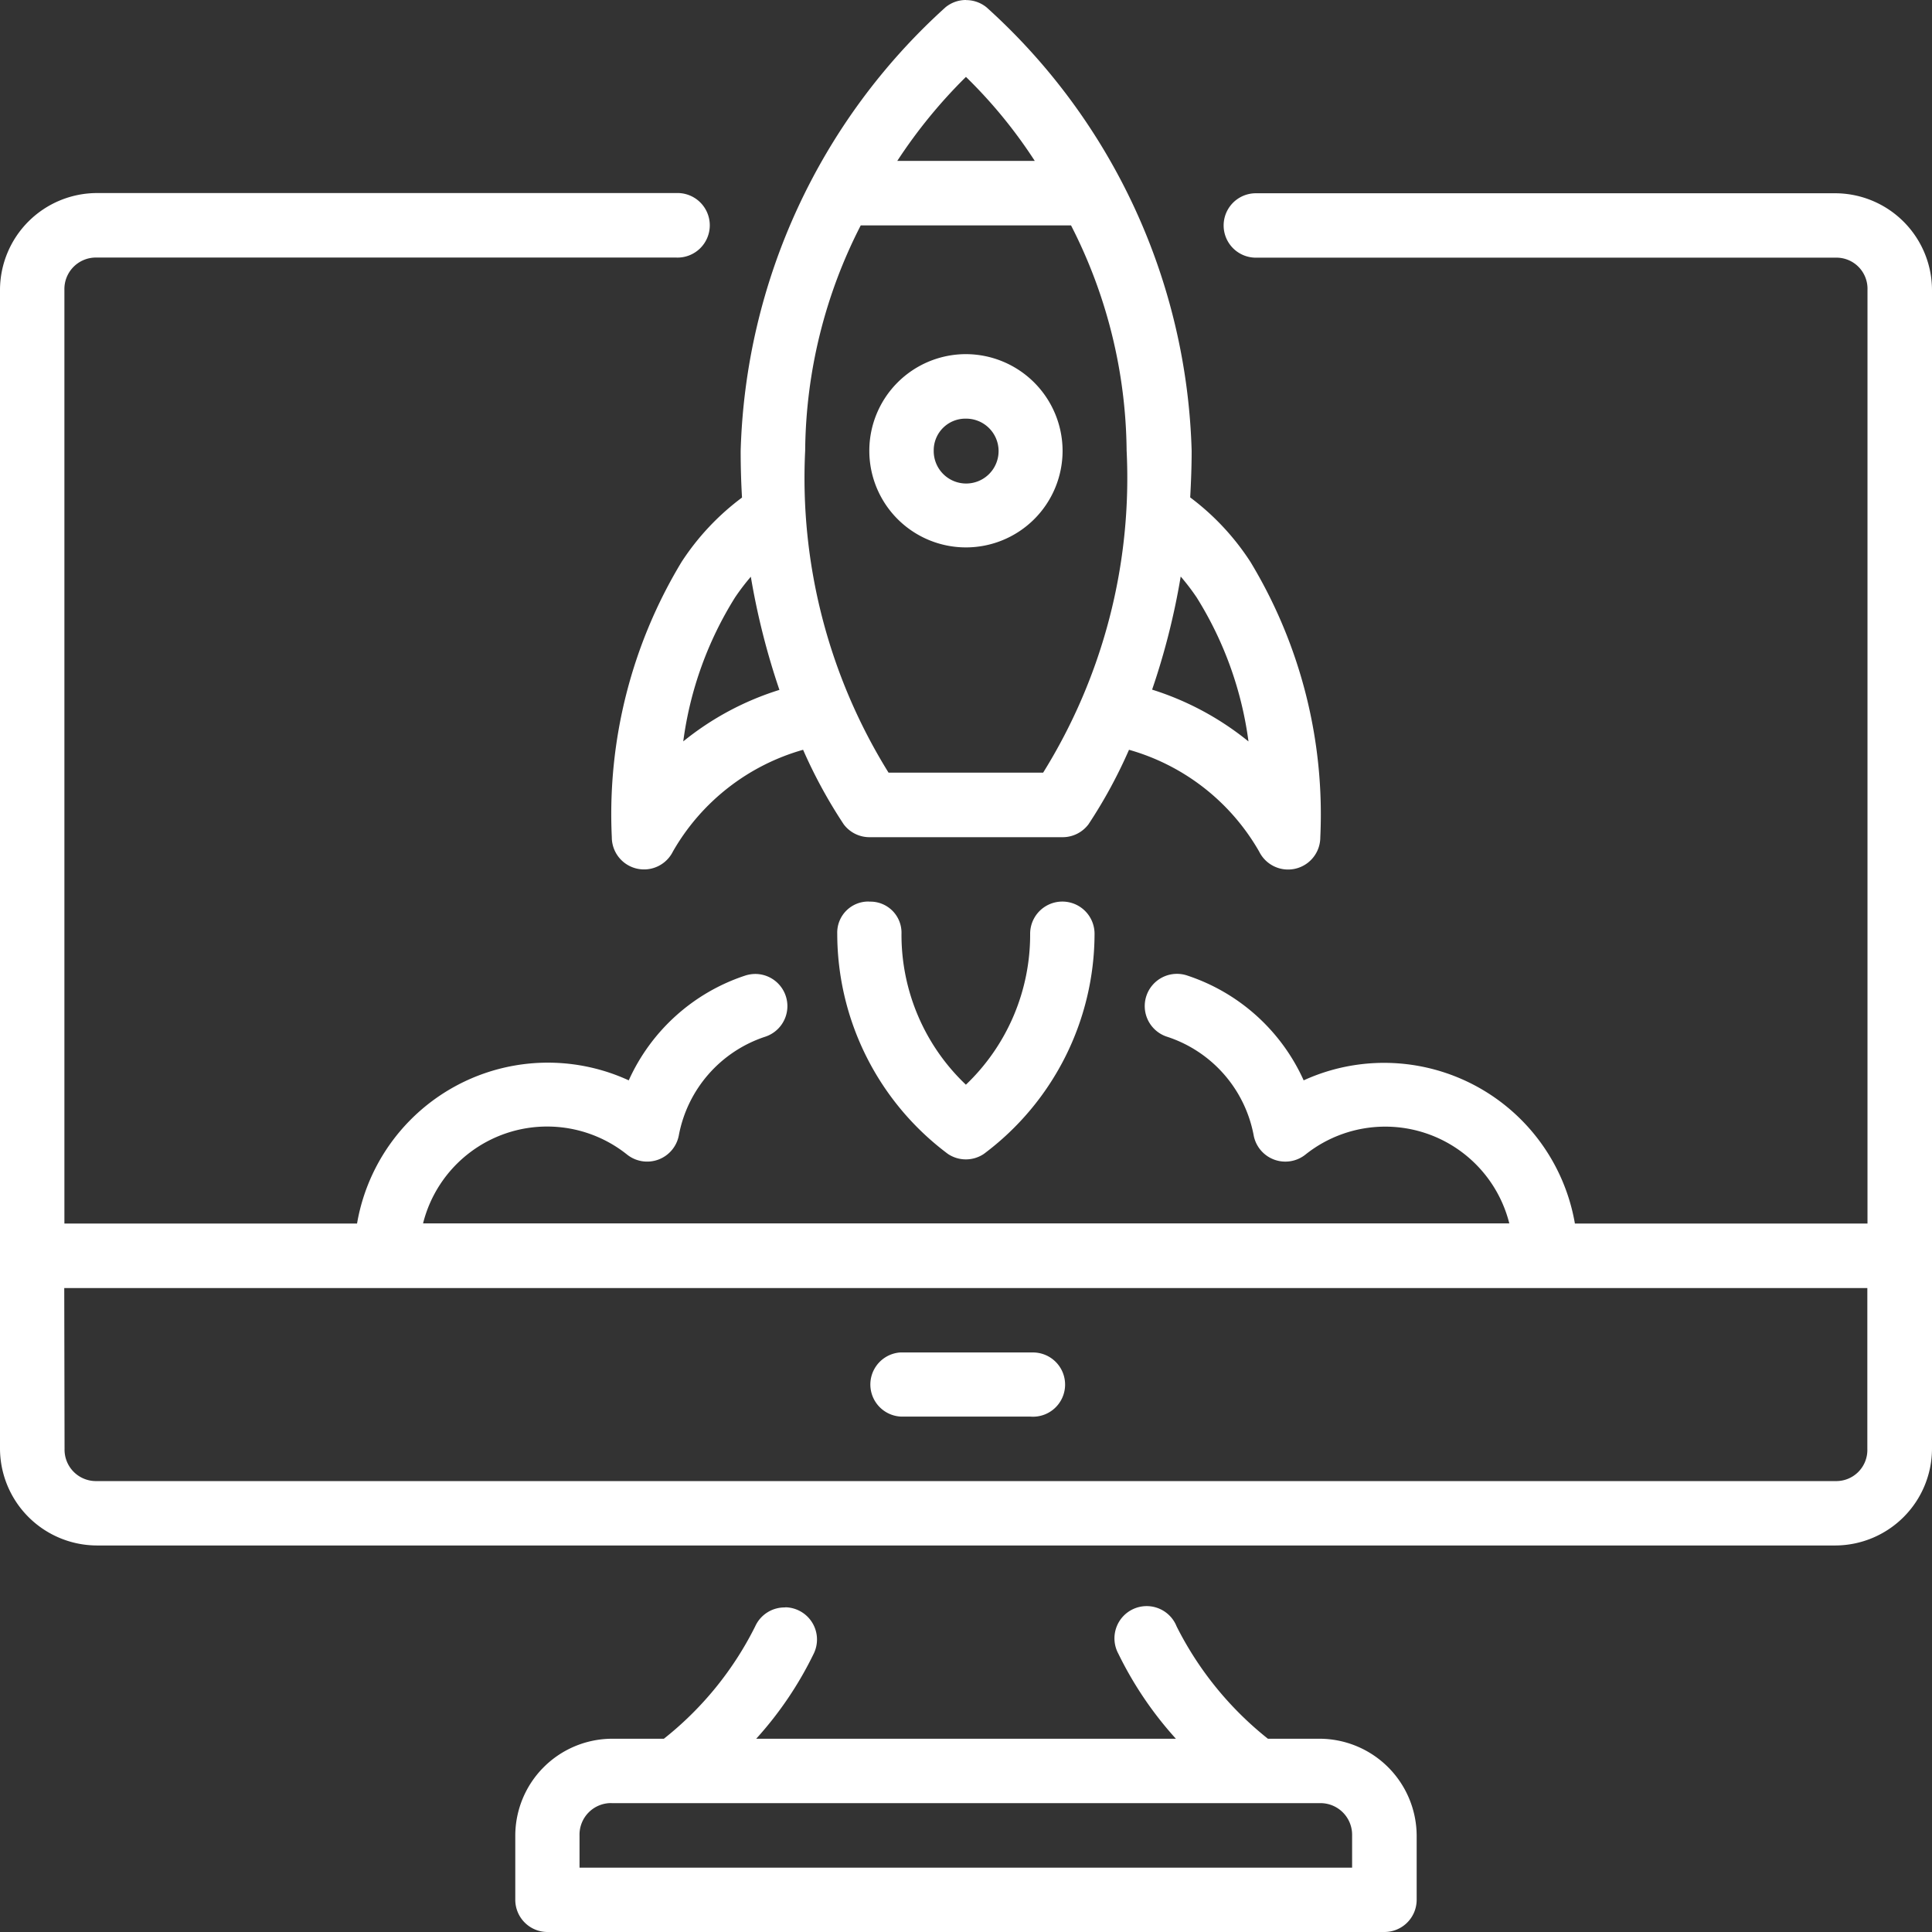
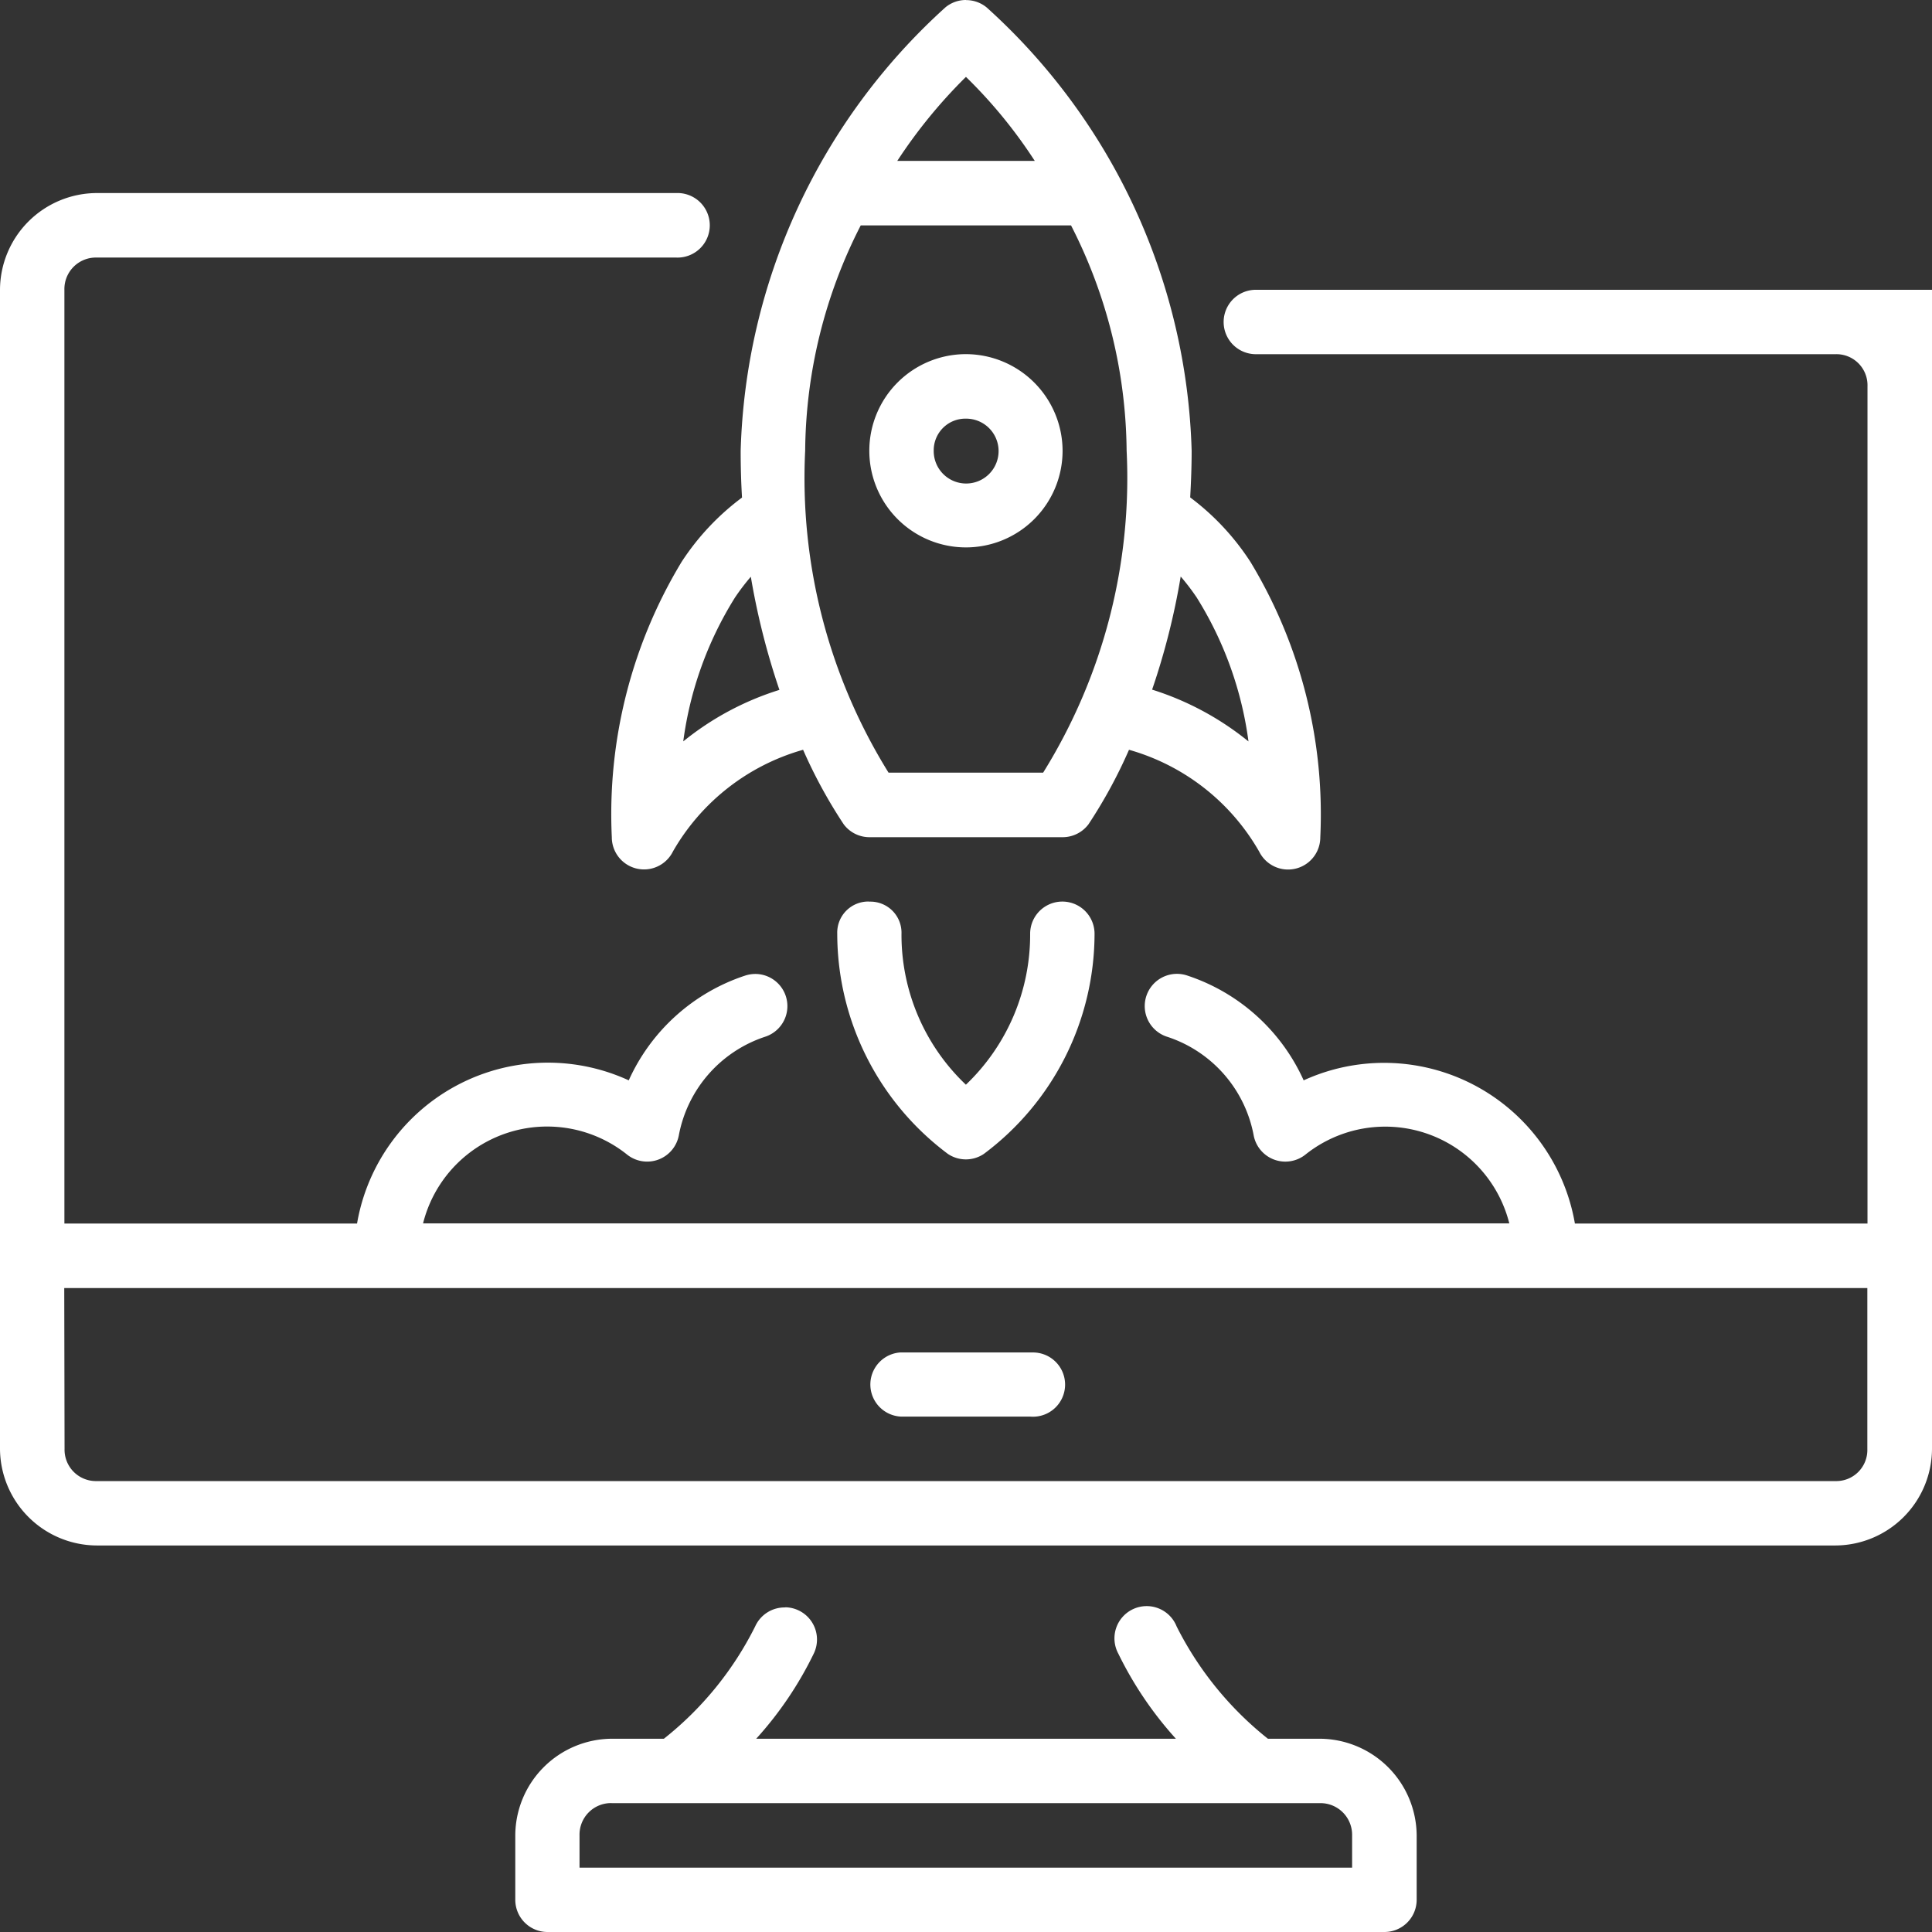
<svg xmlns="http://www.w3.org/2000/svg" width="37.288" height="37.288" viewBox="0 0 37.288 37.288">
  <rect x="0" y="0" width="37.288" height="37.288" fill="#333333" stroke="none" />
  <g id="launch-marketingbg2" transform="translate(-0.529 -0.529)">
-     <path id="Path_676" data-name="Path 676" d="M19.172.529a.62.62,0,0,0-.395.141,11.989,11.989,0,0,0-3.953,8.562c0,.31.009.611.026.9a4.836,4.836,0,0,0-1.165,1.24,9.41,9.41,0,0,0-1.348,5.315.622.622,0,0,0,1.179.277A4.217,4.217,0,0,1,16.029,15a9.528,9.528,0,0,0,.785,1.44.621.621,0,0,0,.493.247h3.73a.624.624,0,0,0,.5-.249A9.487,9.487,0,0,0,22.319,15a4.216,4.216,0,0,1,2.513,1.966.622.622,0,0,0,1.179-.277,9.416,9.416,0,0,0-1.348-5.315A4.839,4.839,0,0,0,23.5,10.129c.016-.291.028-.59.028-.9A11.973,11.973,0,0,0,19.571.672a.622.622,0,0,0-.395-.141h0Zm0,1.484A9.385,9.385,0,0,1,20.5,3.634H17.847a9.824,9.824,0,0,1,1.325-1.621v0ZM7.423,24.144H1.772V6.122A.608.608,0,0,1,2.4,5.5h11.18a.623.623,0,1,0,0-1.245H2.4A1.874,1.874,0,0,0,.529,6.122V28.494A1.876,1.876,0,0,0,2.4,30.357H35.954a1.872,1.872,0,0,0,1.863-1.863V6.122a1.872,1.872,0,0,0-1.863-1.863H24.767a.621.621,0,1,0,0,1.243H35.954a.6.6,0,0,1,.618.62V24.144H30.925A3.737,3.737,0,0,0,25.69,21.38a3.753,3.753,0,0,0-2.238-2.02.622.622,0,1,0-.39,1.181,2.483,2.483,0,0,1,1.663,1.9.622.622,0,0,0,1,.371,2.469,2.469,0,0,1,3.934,1.329H8.694a2.469,2.469,0,0,1,3.937-1.329.622.622,0,0,0,1-.373,2.486,2.486,0,0,1,1.663-1.9.621.621,0,0,0-.164-1.212.641.641,0,0,0-.225.033,3.753,3.753,0,0,0-2.241,2.02A3.737,3.737,0,0,0,7.42,24.144ZM17.138,4.879H21.2a9.7,9.7,0,0,1,1.073,4.345,10.767,10.767,0,0,1-1.611,6.217H17.678a10.777,10.777,0,0,1-1.609-6.215,9.682,9.682,0,0,1,1.073-4.348Zm2.032,2.485a1.865,1.865,0,1,0,1.867,1.863,1.87,1.87,0,0,0-1.867-1.863Zm0,1.245a.626.626,0,1,1-.62.618.611.611,0,0,1,.62-.618Zm4.15,3.051a4.275,4.275,0,0,1,.305.4,6.959,6.959,0,0,1,1,2.779,5.618,5.618,0,0,0-1.86-1,13.674,13.674,0,0,0,.552-2.184Zm-8.3,0a14,14,0,0,0,.552,2.184,5.584,5.584,0,0,0-1.856.994,6.949,6.949,0,0,1,1-2.779,4.275,4.275,0,0,1,.305-.4Zm2.288,6.269a.6.6,0,0,0-.62.62A5.31,5.31,0,0,0,18.824,22.8a.622.622,0,0,0,.693,0,5.31,5.31,0,0,0,2.137-4.249.621.621,0,0,0-1.243,0,4,4,0,0,1-1.24,2.913,3.986,3.986,0,0,1-1.243-2.913.6.6,0,0,0-.622-.62ZM1.769,25.389h34.8v3.105a.6.6,0,0,1-.618.62H2.4a.606.606,0,0,1-.625-.62Zm18.678,1.243H17.9a.62.62,0,0,0,.031,1.238h2.487a.62.62,0,1,0,.033-1.238Zm-4.763,4.921a.622.622,0,0,0-.58.366,6.421,6.421,0,0,1-1.762,2.168H12.334a1.874,1.874,0,0,0-1.86,1.867v1.238a.622.622,0,0,0,.618.625H27.249a.622.622,0,0,0,.622-.625V35.954a1.879,1.879,0,0,0-1.865-1.867H25a6.487,6.487,0,0,1-1.762-2.168.622.622,0,1,0-1.125.526,7.031,7.031,0,0,0,1.111,1.642h-8.1a6.968,6.968,0,0,0,1.111-1.644.622.622,0,0,0-.547-.893Zm-3.349,3.777H26a.611.611,0,0,1,.625.625v.62H11.714v-.62A.609.609,0,0,1,12.334,35.329Z" transform="translate(0 0)" fill="#fff" />
+     <path id="Path_676" data-name="Path 676" d="M19.172.529a.62.62,0,0,0-.395.141,11.989,11.989,0,0,0-3.953,8.562c0,.31.009.611.026.9a4.836,4.836,0,0,0-1.165,1.24,9.41,9.41,0,0,0-1.348,5.315.622.622,0,0,0,1.179.277A4.217,4.217,0,0,1,16.029,15a9.528,9.528,0,0,0,.785,1.44.621.621,0,0,0,.493.247h3.73a.624.624,0,0,0,.5-.249A9.487,9.487,0,0,0,22.319,15a4.216,4.216,0,0,1,2.513,1.966.622.622,0,0,0,1.179-.277,9.416,9.416,0,0,0-1.348-5.315A4.839,4.839,0,0,0,23.5,10.129c.016-.291.028-.59.028-.9A11.973,11.973,0,0,0,19.571.672a.622.622,0,0,0-.395-.141h0Zm0,1.484A9.385,9.385,0,0,1,20.5,3.634H17.847a9.824,9.824,0,0,1,1.325-1.621v0ZM7.423,24.144H1.772V6.122A.608.608,0,0,1,2.4,5.5h11.18a.623.623,0,1,0,0-1.245H2.4A1.874,1.874,0,0,0,.529,6.122V28.494A1.876,1.876,0,0,0,2.4,30.357H35.954a1.872,1.872,0,0,0,1.863-1.863V6.122H24.767a.621.621,0,1,0,0,1.243H35.954a.6.6,0,0,1,.618.62V24.144H30.925A3.737,3.737,0,0,0,25.69,21.38a3.753,3.753,0,0,0-2.238-2.02.622.622,0,1,0-.39,1.181,2.483,2.483,0,0,1,1.663,1.9.622.622,0,0,0,1,.371,2.469,2.469,0,0,1,3.934,1.329H8.694a2.469,2.469,0,0,1,3.937-1.329.622.622,0,0,0,1-.373,2.486,2.486,0,0,1,1.663-1.9.621.621,0,0,0-.164-1.212.641.641,0,0,0-.225.033,3.753,3.753,0,0,0-2.241,2.02A3.737,3.737,0,0,0,7.42,24.144ZM17.138,4.879H21.2a9.7,9.7,0,0,1,1.073,4.345,10.767,10.767,0,0,1-1.611,6.217H17.678a10.777,10.777,0,0,1-1.609-6.215,9.682,9.682,0,0,1,1.073-4.348Zm2.032,2.485a1.865,1.865,0,1,0,1.867,1.863,1.87,1.87,0,0,0-1.867-1.863Zm0,1.245a.626.626,0,1,1-.62.618.611.611,0,0,1,.62-.618Zm4.15,3.051a4.275,4.275,0,0,1,.305.4,6.959,6.959,0,0,1,1,2.779,5.618,5.618,0,0,0-1.86-1,13.674,13.674,0,0,0,.552-2.184Zm-8.3,0a14,14,0,0,0,.552,2.184,5.584,5.584,0,0,0-1.856.994,6.949,6.949,0,0,1,1-2.779,4.275,4.275,0,0,1,.305-.4Zm2.288,6.269a.6.6,0,0,0-.62.62A5.31,5.31,0,0,0,18.824,22.8a.622.622,0,0,0,.693,0,5.31,5.31,0,0,0,2.137-4.249.621.621,0,0,0-1.243,0,4,4,0,0,1-1.24,2.913,3.986,3.986,0,0,1-1.243-2.913.6.6,0,0,0-.622-.62ZM1.769,25.389h34.8v3.105a.6.6,0,0,1-.618.62H2.4a.606.606,0,0,1-.625-.62Zm18.678,1.243H17.9a.62.62,0,0,0,.031,1.238h2.487a.62.62,0,1,0,.033-1.238Zm-4.763,4.921a.622.622,0,0,0-.58.366,6.421,6.421,0,0,1-1.762,2.168H12.334a1.874,1.874,0,0,0-1.86,1.867v1.238a.622.622,0,0,0,.618.625H27.249a.622.622,0,0,0,.622-.625V35.954a1.879,1.879,0,0,0-1.865-1.867H25a6.487,6.487,0,0,1-1.762-2.168.622.622,0,1,0-1.125.526,7.031,7.031,0,0,0,1.111,1.642h-8.1a6.968,6.968,0,0,0,1.111-1.644.622.622,0,0,0-.547-.893Zm-3.349,3.777H26a.611.611,0,0,1,.625.625v.62H11.714v-.62A.609.609,0,0,1,12.334,35.329Z" transform="translate(0 0)" fill="#fff" />
  </g>
</svg>